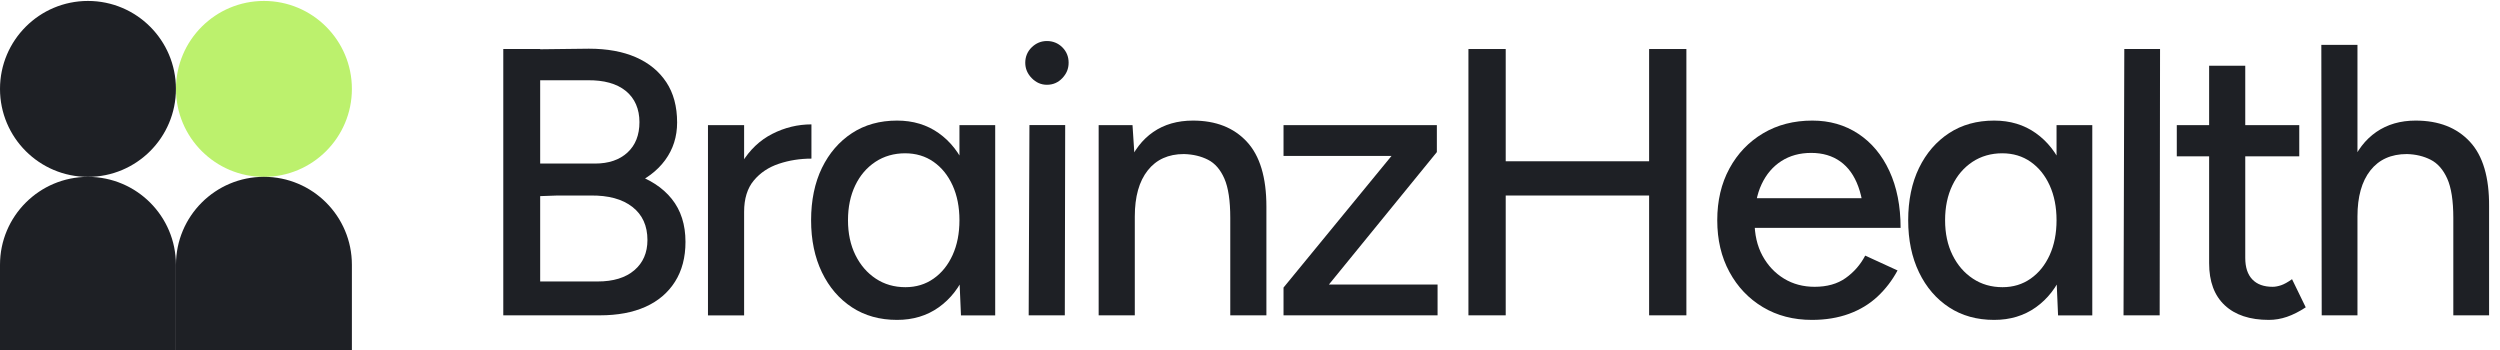
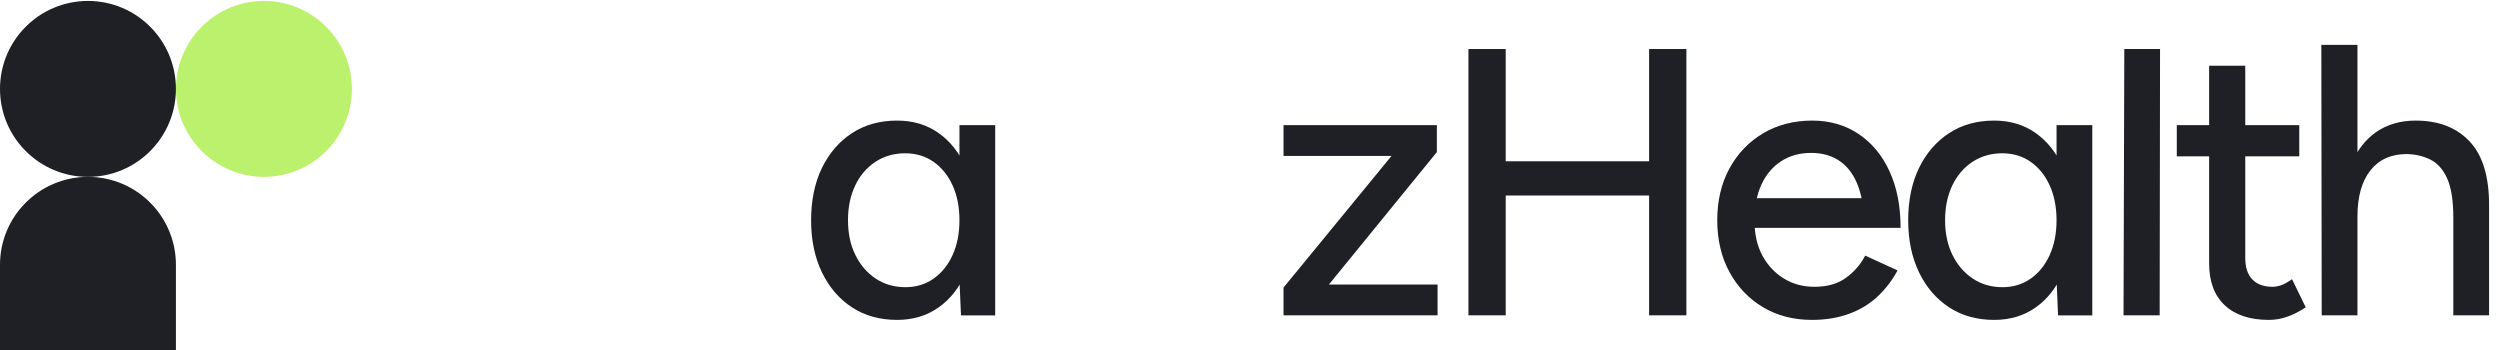
<svg xmlns="http://www.w3.org/2000/svg" width="214" height="30" viewBox="0 0 214 30" fill="none">
  <g clip-path="url(#clip0_12_518)">
-     <path d="M43.081 26.992V4.196H46.239V26.992H43.081ZM44.937 16.834V14.001H50.928C52.1 14.001 53.028 13.687 53.712 13.057C54.396 12.426 54.737 11.559 54.737 10.452C54.737 9.345 54.347 8.413 53.565 7.782C52.784 7.151 51.689 6.85 50.277 6.87H44.937V4.233L50.407 4.168C51.97 4.168 53.309 4.412 54.428 4.9C55.547 5.389 56.414 6.101 57.033 7.033C57.652 7.965 57.961 9.117 57.961 10.484C57.961 11.701 57.619 12.776 56.935 13.708C56.252 14.64 55.279 15.368 54.021 15.889C52.764 16.41 51.274 16.671 49.56 16.671L44.937 16.834ZM45.002 26.992V24.094H51.156C52.503 24.094 53.549 23.773 54.298 23.134C55.047 22.495 55.421 21.632 55.421 20.545C55.421 19.328 54.994 18.384 54.135 17.713C53.276 17.041 52.08 16.715 50.537 16.736H45.002V14.098L48.942 14.131C50.94 14.131 52.67 14.371 54.135 14.847C55.6 15.323 56.724 16.052 57.505 17.029C58.287 18.006 58.677 19.231 58.677 20.708C58.677 22.031 58.38 23.166 57.782 24.111C57.184 25.055 56.345 25.771 55.258 26.26C54.172 26.748 52.869 26.992 51.351 26.992H45.002Z" fill="#1E2025" />
-     <path d="M60.602 26.992V10.712H63.696V26.996H60.602V26.992ZM62.491 18.234C62.491 16.475 62.829 15.043 63.5 13.936C64.172 12.829 65.043 12.002 66.105 11.461C67.168 10.92 68.287 10.647 69.459 10.647V13.578C68.482 13.578 67.554 13.724 66.675 14.017C65.796 14.31 65.079 14.786 64.526 15.45C63.972 16.113 63.696 17.009 63.696 18.136L62.491 18.234Z" fill="#1E2025" />
    <path d="M76.789 27.383C75.311 27.383 74.025 27.025 72.93 26.308C71.836 25.592 70.977 24.595 70.358 23.313C69.74 22.031 69.43 20.545 69.43 18.852C69.43 17.159 69.74 15.645 70.358 14.375C70.977 13.105 71.836 12.112 72.93 11.396C74.025 10.68 75.311 10.322 76.789 10.322C78.156 10.322 79.345 10.68 80.354 11.396C81.363 12.112 82.141 13.105 82.682 14.375C83.223 15.645 83.496 17.139 83.496 18.852C83.496 20.566 83.223 22.035 82.682 23.313C82.141 24.595 81.363 25.592 80.354 26.308C79.345 27.025 78.156 27.383 76.789 27.383ZM77.505 24.583C78.417 24.583 79.219 24.339 79.915 23.85C80.611 23.362 81.152 22.69 81.543 21.831C81.933 20.973 82.129 19.98 82.129 18.852C82.129 17.725 81.933 16.732 81.543 15.873C81.152 15.014 80.611 14.343 79.915 13.854C79.219 13.366 78.404 13.122 77.472 13.122C76.54 13.122 75.669 13.366 74.933 13.854C74.196 14.343 73.618 15.014 73.207 15.873C72.796 16.732 72.588 17.725 72.588 18.852C72.588 19.98 72.8 20.973 73.223 21.831C73.647 22.69 74.229 23.362 74.965 23.85C75.702 24.339 76.549 24.583 77.505 24.583ZM82.259 26.992L82.129 23.964V10.712H85.189V26.996H82.259V26.992Z" fill="#1E2025" />
-     <path d="M89.618 7.257C89.117 7.257 88.686 7.066 88.315 6.687C87.945 6.308 87.762 5.869 87.762 5.368C87.762 4.868 87.945 4.408 88.315 4.05C88.686 3.691 89.117 3.512 89.618 3.512C90.118 3.512 90.578 3.691 90.936 4.05C91.294 4.408 91.474 4.847 91.474 5.368C91.474 5.889 91.294 6.308 90.936 6.687C90.578 7.066 90.139 7.257 89.618 7.257ZM88.055 26.992L88.12 10.708H91.18L91.148 26.992H88.055Z" fill="#1E2025" />
-     <path d="M94.045 26.992V10.712H96.943L97.139 13.708V26.992H94.045ZM105.311 18.657C105.311 17.18 105.144 16.056 104.806 15.287C104.469 14.518 104.005 13.98 103.406 13.675C102.808 13.37 102.12 13.207 101.339 13.187C100.016 13.187 98.982 13.655 98.246 14.587C97.509 15.519 97.139 16.834 97.139 18.527H95.804C95.804 16.813 96.052 15.34 96.552 14.115C97.053 12.89 97.773 11.95 98.718 11.298C99.662 10.647 100.798 10.322 102.12 10.322C104.074 10.322 105.608 10.924 106.728 12.129C107.847 13.333 108.404 15.185 108.404 17.68L105.311 18.657ZM105.311 26.992V18.657L108.404 17.68V26.992H105.311Z" fill="#1E2025" />
    <path d="M109.87 13.35V10.712H122.995V13.024L121.009 13.35H109.874H109.87ZM112.084 26.406L109.87 24.615L120.875 11.201L122.991 13.024L112.084 26.406ZM109.87 26.992V24.615L111.856 24.355H123.056V26.992H109.87Z" fill="#1E2025" />
    <path d="M125.698 26.992V4.196H128.889V26.992H125.698ZM128.368 16.736V13.805H142.174V16.736H128.368ZM141.164 26.992V4.196H144.355V26.992H141.164Z" fill="#1E2025" />
    <path d="M155.104 27.383C153.521 27.383 152.121 27.021 150.904 26.292C149.687 25.564 148.734 24.562 148.039 23.28C147.343 21.998 146.997 20.525 146.997 18.852C146.997 17.18 147.343 15.706 148.039 14.424C148.734 13.142 149.695 12.141 150.92 11.412C152.145 10.684 153.553 10.322 155.137 10.322C156.614 10.322 157.92 10.696 159.06 11.445C160.2 12.194 161.091 13.256 161.73 14.636C162.369 16.015 162.691 17.639 162.691 19.503H159.597C159.597 18.116 159.422 16.943 159.076 15.987C158.73 15.03 158.214 14.31 157.53 13.822C156.846 13.333 156.016 13.089 155.039 13.089C154.062 13.089 153.211 13.321 152.483 13.789C151.754 14.257 151.193 14.917 150.79 15.775C150.387 16.634 150.187 17.68 150.187 18.917C150.187 20.069 150.415 21.062 150.871 21.897C151.327 22.731 151.942 23.382 152.711 23.85C153.48 24.318 154.355 24.55 155.332 24.55C156.394 24.55 157.281 24.302 157.986 23.801C158.69 23.301 159.251 22.662 159.662 21.88L162.43 23.15C161.974 23.997 161.404 24.742 160.721 25.381C160.037 26.02 159.223 26.516 158.279 26.862C157.334 27.208 156.276 27.383 155.104 27.383ZM149.015 19.503L149.048 16.964H160.965V19.503H149.015Z" fill="#1E2025" />
    <path d="M170.7 27.383C169.222 27.383 167.936 27.025 166.842 26.308C165.747 25.592 164.888 24.595 164.269 23.313C163.651 22.031 163.341 20.545 163.341 18.852C163.341 17.159 163.651 15.645 164.269 14.375C164.888 13.105 165.747 12.112 166.842 11.396C167.936 10.68 169.222 10.322 170.7 10.322C172.067 10.322 173.256 10.68 174.265 11.396C175.275 12.112 176.052 13.105 176.593 14.375C177.135 15.645 177.407 17.139 177.407 18.852C177.407 20.566 177.135 22.035 176.593 23.313C176.052 24.595 175.275 25.592 174.265 26.308C173.256 27.025 172.067 27.383 170.7 27.383ZM171.416 24.583C172.328 24.583 173.13 24.339 173.826 23.85C174.522 23.362 175.063 22.69 175.454 21.831C175.844 20.973 176.04 19.98 176.04 18.852C176.04 17.725 175.844 16.732 175.454 15.873C175.063 15.014 174.522 14.343 173.826 13.854C173.13 13.366 172.316 13.122 171.384 13.122C170.452 13.122 169.581 13.366 168.844 13.854C168.107 14.343 167.529 15.014 167.118 15.873C166.707 16.732 166.5 17.725 166.5 18.852C166.5 19.98 166.711 20.973 167.135 21.831C167.558 22.69 168.14 23.362 168.877 23.85C169.613 24.339 170.46 24.583 171.416 24.583ZM176.17 26.992L176.04 23.964V10.712H179.1V26.996H176.17V26.992Z" fill="#1E2025" />
    <path d="M181.774 26.992L181.84 4.196H184.9L184.868 26.992H181.774Z" fill="#1E2025" />
    <path d="M186.333 13.382V10.712H196.817V13.382H186.333ZM194.213 27.383C192.585 27.383 191.327 26.964 190.436 26.129C189.544 25.295 189.101 24.094 189.101 22.532V5.629H192.194V22.076C192.194 22.878 192.393 23.492 192.796 23.915C193.199 24.339 193.777 24.55 194.538 24.55C194.754 24.55 194.994 24.506 195.254 24.42C195.515 24.334 195.828 24.16 196.199 23.899L197.371 26.308C196.805 26.679 196.268 26.948 195.759 27.122C195.25 27.297 194.733 27.383 194.213 27.383Z" fill="#1E2025" />
    <path d="M198.738 26.992L198.706 3.838H201.799V26.992H198.738ZM210.004 18.657C210.004 17.18 209.829 16.056 209.483 15.287C209.137 14.518 208.665 13.98 208.067 13.675C207.468 13.37 206.793 13.207 206.032 13.187C204.684 13.187 203.642 13.655 202.906 14.587C202.169 15.519 201.799 16.834 201.799 18.527H200.496C200.496 16.813 200.745 15.34 201.245 14.115C201.746 12.89 202.466 11.95 203.41 11.298C204.355 10.647 205.478 10.322 206.78 10.322C208.754 10.322 210.301 10.924 211.42 12.129C212.54 13.333 213.085 15.185 213.065 17.68L210.004 18.657ZM210.004 26.992V18.657L213.065 17.68V26.992H210.004Z" fill="#1E2025" />
    <path d="M15.059 22.666V30H0V22.666C0 18.51 3.37 15.14 7.53 15.14C11.689 15.14 15.059 18.51 15.059 22.67V22.666Z" fill="#1E2025" />
    <path d="M7.53 15.14C11.688 15.14 15.059 11.769 15.059 7.611C15.059 3.452 11.688 0.081 7.53 0.081C3.371 0.081 0 3.452 0 7.611C0 11.769 3.371 15.14 7.53 15.14Z" fill="#1E2025" />
    <path d="M22.593 15.14C26.751 15.14 30.122 11.769 30.122 7.611C30.122 3.452 26.751 0.081 22.593 0.081C18.434 0.081 15.063 3.452 15.063 7.611C15.063 11.769 18.434 15.14 22.593 15.14Z" fill="#BCF16D" />
-     <path d="M30.122 22.666V30H15.063V22.666C15.063 18.506 18.433 15.136 22.593 15.136C26.752 15.136 30.122 18.506 30.122 22.666Z" fill="#1E2025" />
  </g>
  <defs>
    <clipPath id="clip0_12_518">
      <rect width="213.069" height="30" fill="white" />
    </clipPath>
  </defs>
</svg>